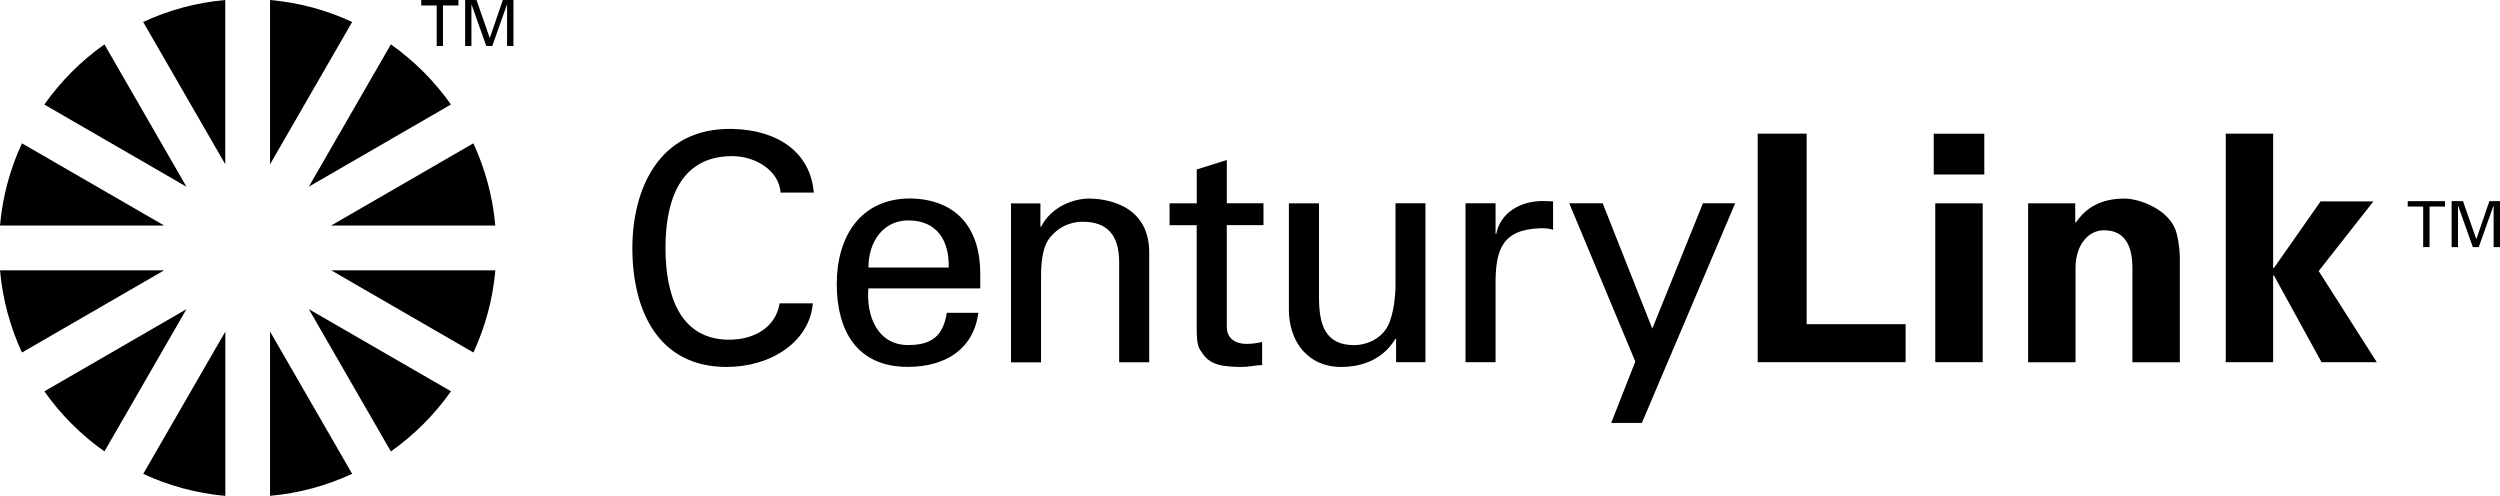
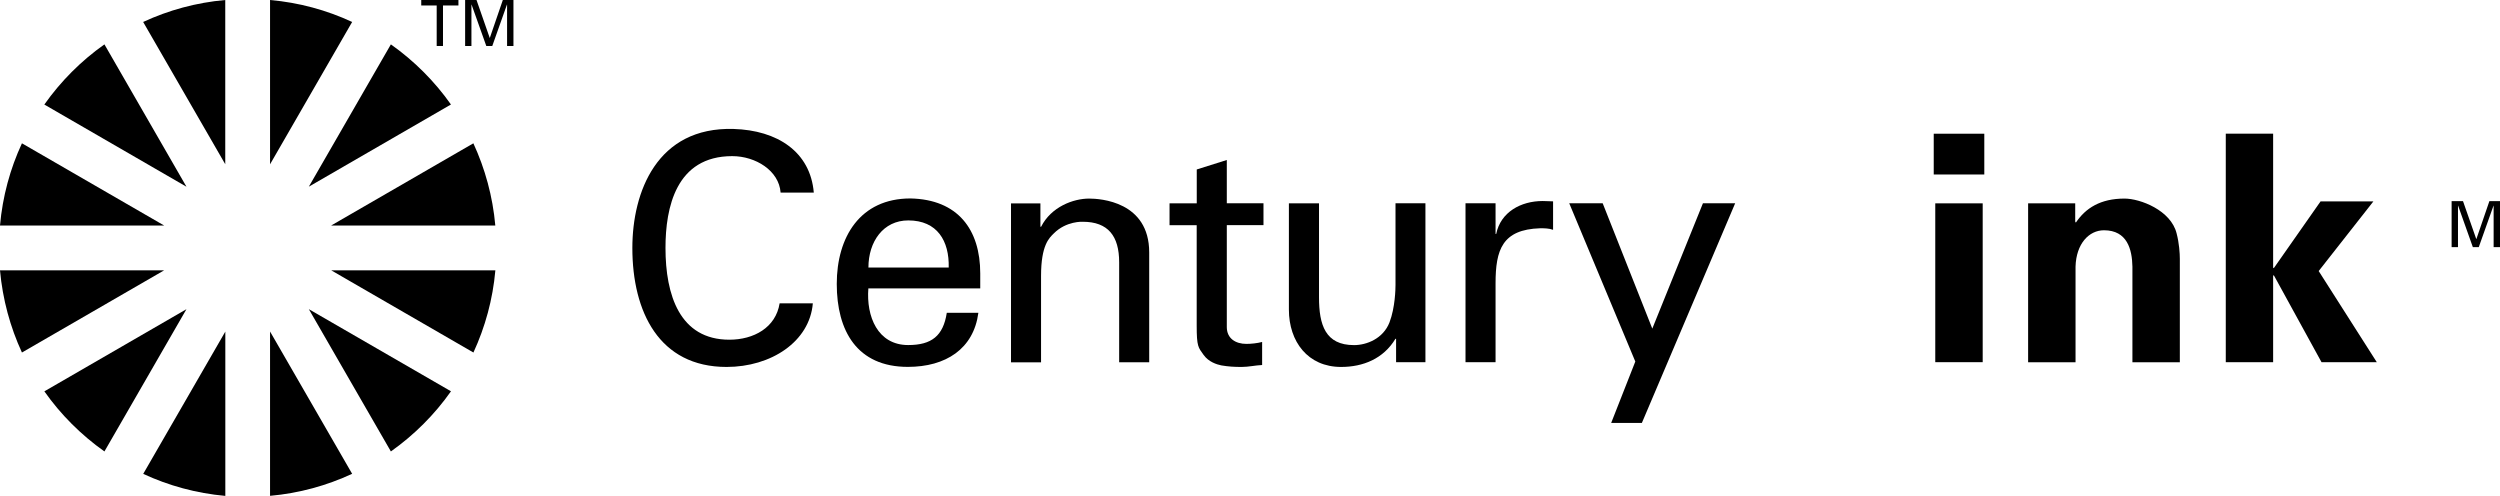
<svg xmlns="http://www.w3.org/2000/svg" width="600" height="119" viewBox="0 0 600 119" fill="none">
  <g clip-path="url(#clip0_6930_26)">
-     <path d="M581.563 49.576H577.856V48.277H586.797V49.576H583.091V59.299H581.563V49.576Z" fill="black" />
    <path d="M598.471 49.359H598.44L594.904 59.315H593.484L589.947 49.359H589.916V59.315H588.388V48.277H591.121L594.302 57.367H594.333L597.452 48.277H600V59.315H598.471V49.359Z" fill="black" />
    <path d="M187.343 46.206C186.957 40.95 181.352 37.472 175.731 37.472C162.219 37.472 159.717 49.854 159.717 59.5C159.717 70.816 163.13 81.529 175.051 81.529C180.888 81.529 186.185 78.638 187.111 72.795H195.08C194.323 81.993 185.073 88.068 174.372 88.068C158.204 88.068 151.765 74.851 151.765 59.516C151.765 46.067 157.679 30.423 176.04 30.948C186.571 31.258 194.477 36.421 195.311 46.221H187.359L187.343 46.206Z" fill="black" />
    <path d="M208.405 69.224C207.88 75.917 210.613 82.812 217.964 82.812C223.585 82.812 226.38 80.617 227.229 75.067H234.811C233.668 83.724 226.997 88.052 217.887 88.052C205.672 88.052 200.823 79.395 200.823 68.141C200.823 56.888 206.429 47.628 218.504 47.628C229.885 47.86 235.259 55.079 235.259 65.637V69.208H208.405V69.224ZM227.692 64.215C227.847 57.831 224.959 52.899 217.979 52.899C211.988 52.899 208.421 57.985 208.421 64.215H227.692Z" fill="black" />
    <path d="M249.713 54.415H249.867C252.292 49.622 257.604 47.659 261.387 47.659C264.043 47.659 275.81 48.355 275.81 60.583V86.939H268.599V62.948C268.599 56.641 265.943 53.224 259.858 53.224C259.858 53.224 255.921 52.992 252.894 56.038C251.829 57.104 249.852 58.774 249.852 66.225V86.955H242.641V48.819H249.698V54.446L249.713 54.415Z" fill="black" />
    <path d="M287.221 48.788V40.672L294.433 38.399V48.788H303.235V54.028H294.433V78.499C294.433 81.235 296.548 82.534 299.127 82.534C300.27 82.534 301.783 82.379 302.911 82.07V87.604C301.258 87.681 299.652 88.068 297.985 88.068C296.24 88.068 294.865 87.99 293.12 87.697C291.993 87.465 290.078 86.862 288.874 85.192C287.577 83.368 287.206 83.214 287.206 78.128V54.044H280.689V48.803H287.206L287.221 48.788Z" fill="black" />
    <path d="M334.907 48.787H342.103V86.923H335.061V81.312H334.907C332.019 86.089 327.17 88.067 321.858 88.067C313.89 88.067 309.335 81.992 309.335 74.309V48.803H316.562V71.357C316.562 77.973 318.075 82.827 324.978 82.827C327.943 82.827 331.958 81.312 333.486 77.355C334.845 73.784 334.922 69.301 334.922 68.389V48.787H334.907Z" fill="black" />
    <path d="M358.934 86.923H351.723V48.787H358.934V56.145H359.088C360.154 50.905 365.003 48.246 370.238 48.246C371.149 48.246 371.905 48.323 372.739 48.323V55.156C371.751 54.785 370.624 54.785 369.635 54.785C360.54 55.079 358.934 59.948 358.934 68.002V86.908V86.923Z" fill="black" />
    <path d="M394.049 101.501H386.683L392.474 86.769L376.615 48.787H384.645L396.551 78.87L408.704 48.787H416.44L394.049 101.501Z" fill="black" />
-     <path d="M421.846 86.923V32.076H433.597V77.803H457.347V86.923H421.846Z" fill="black" />
    <path d="M476.232 41.877H464.095V32.092H476.232V41.877ZM475.846 86.923H464.465V48.803H475.846V86.923Z" fill="black" />
    <path d="M498.052 53.193L498.206 53.425C500.553 49.932 504.12 47.659 509.88 47.659C513.664 47.659 521.029 50.473 522.388 56.022C523.006 58.372 523.16 60.814 523.16 62.113V86.939H511.78V63.999C511.702 59.887 510.56 55.265 504.954 55.265C501.387 55.265 498.283 58.449 498.129 63.999V86.939H486.748V48.803H498.052V53.209V53.193Z" fill="black" />
    <path d="M545.552 64.215L545.706 64.369L556.933 48.339H569.611L556.485 65.049L570.429 86.923H557.164L545.706 66.039L545.552 66.193V86.923H534.187V32.076H545.552V64.215Z" fill="black" />
    <path d="M10.64 93.911C14.577 99.507 19.473 104.392 25.062 108.349L44.751 74.201L10.64 93.926V93.911Z" fill="black" />
    <path d="M25.062 10.651C19.473 14.593 14.593 19.494 10.64 25.09L44.751 44.815L25.062 10.651Z" fill="black" />
    <path d="M84.515 5.271C78.43 2.442 71.806 0.618 64.811 0V39.435L84.515 5.271Z" fill="black" />
    <path d="M34.374 113.729C40.458 116.558 47.098 118.382 54.078 119.016V79.581L34.374 113.729Z" fill="black" />
    <path d="M108.234 25.09C104.296 19.494 99.401 14.609 93.811 10.651L74.122 44.799L108.234 25.074V25.09Z" fill="black" />
    <path d="M93.811 108.349C99.401 104.392 104.296 99.507 108.234 93.911L74.122 74.201L93.811 108.349Z" fill="black" />
    <path d="M118.873 54.121C118.255 47.133 116.418 40.486 113.607 34.395L79.481 54.121H118.873Z" fill="black" />
    <path d="M0 64.88C0.633 71.867 2.455 78.514 5.266 84.605L39.393 64.88H0Z" fill="black" />
    <path d="M5.266 34.395C2.44 40.486 0.618 47.133 0 54.121H39.393L5.266 34.395Z" fill="black" />
    <path d="M79.495 64.88L113.622 84.605C116.432 78.514 118.27 71.883 118.888 64.88H79.495Z" fill="black" />
    <path d="M54.062 0C47.083 0.618 40.458 2.442 34.358 5.271L54.062 39.419V0Z" fill="black" />
    <path d="M64.811 119C71.79 118.382 78.43 116.542 84.515 113.713L64.811 79.565V119Z" fill="black" />
    <path d="M104.805 1.314H101.099V0H110.024V1.314H106.318V11.037H104.805V1.314Z" fill="black" />
    <path d="M121.699 1.098H121.668L118.147 11.037H116.711L113.175 1.098H113.144V11.037H111.631V0H114.364L117.53 9.09H117.561L120.68 0H123.228V11.037H121.699V1.098Z" fill="black" />
  </g>
  <defs>
    <clipPath id="clip0_6930_26">
      <rect width="600" height="119" fill="white" />
    </clipPath>
  </defs>
</svg>